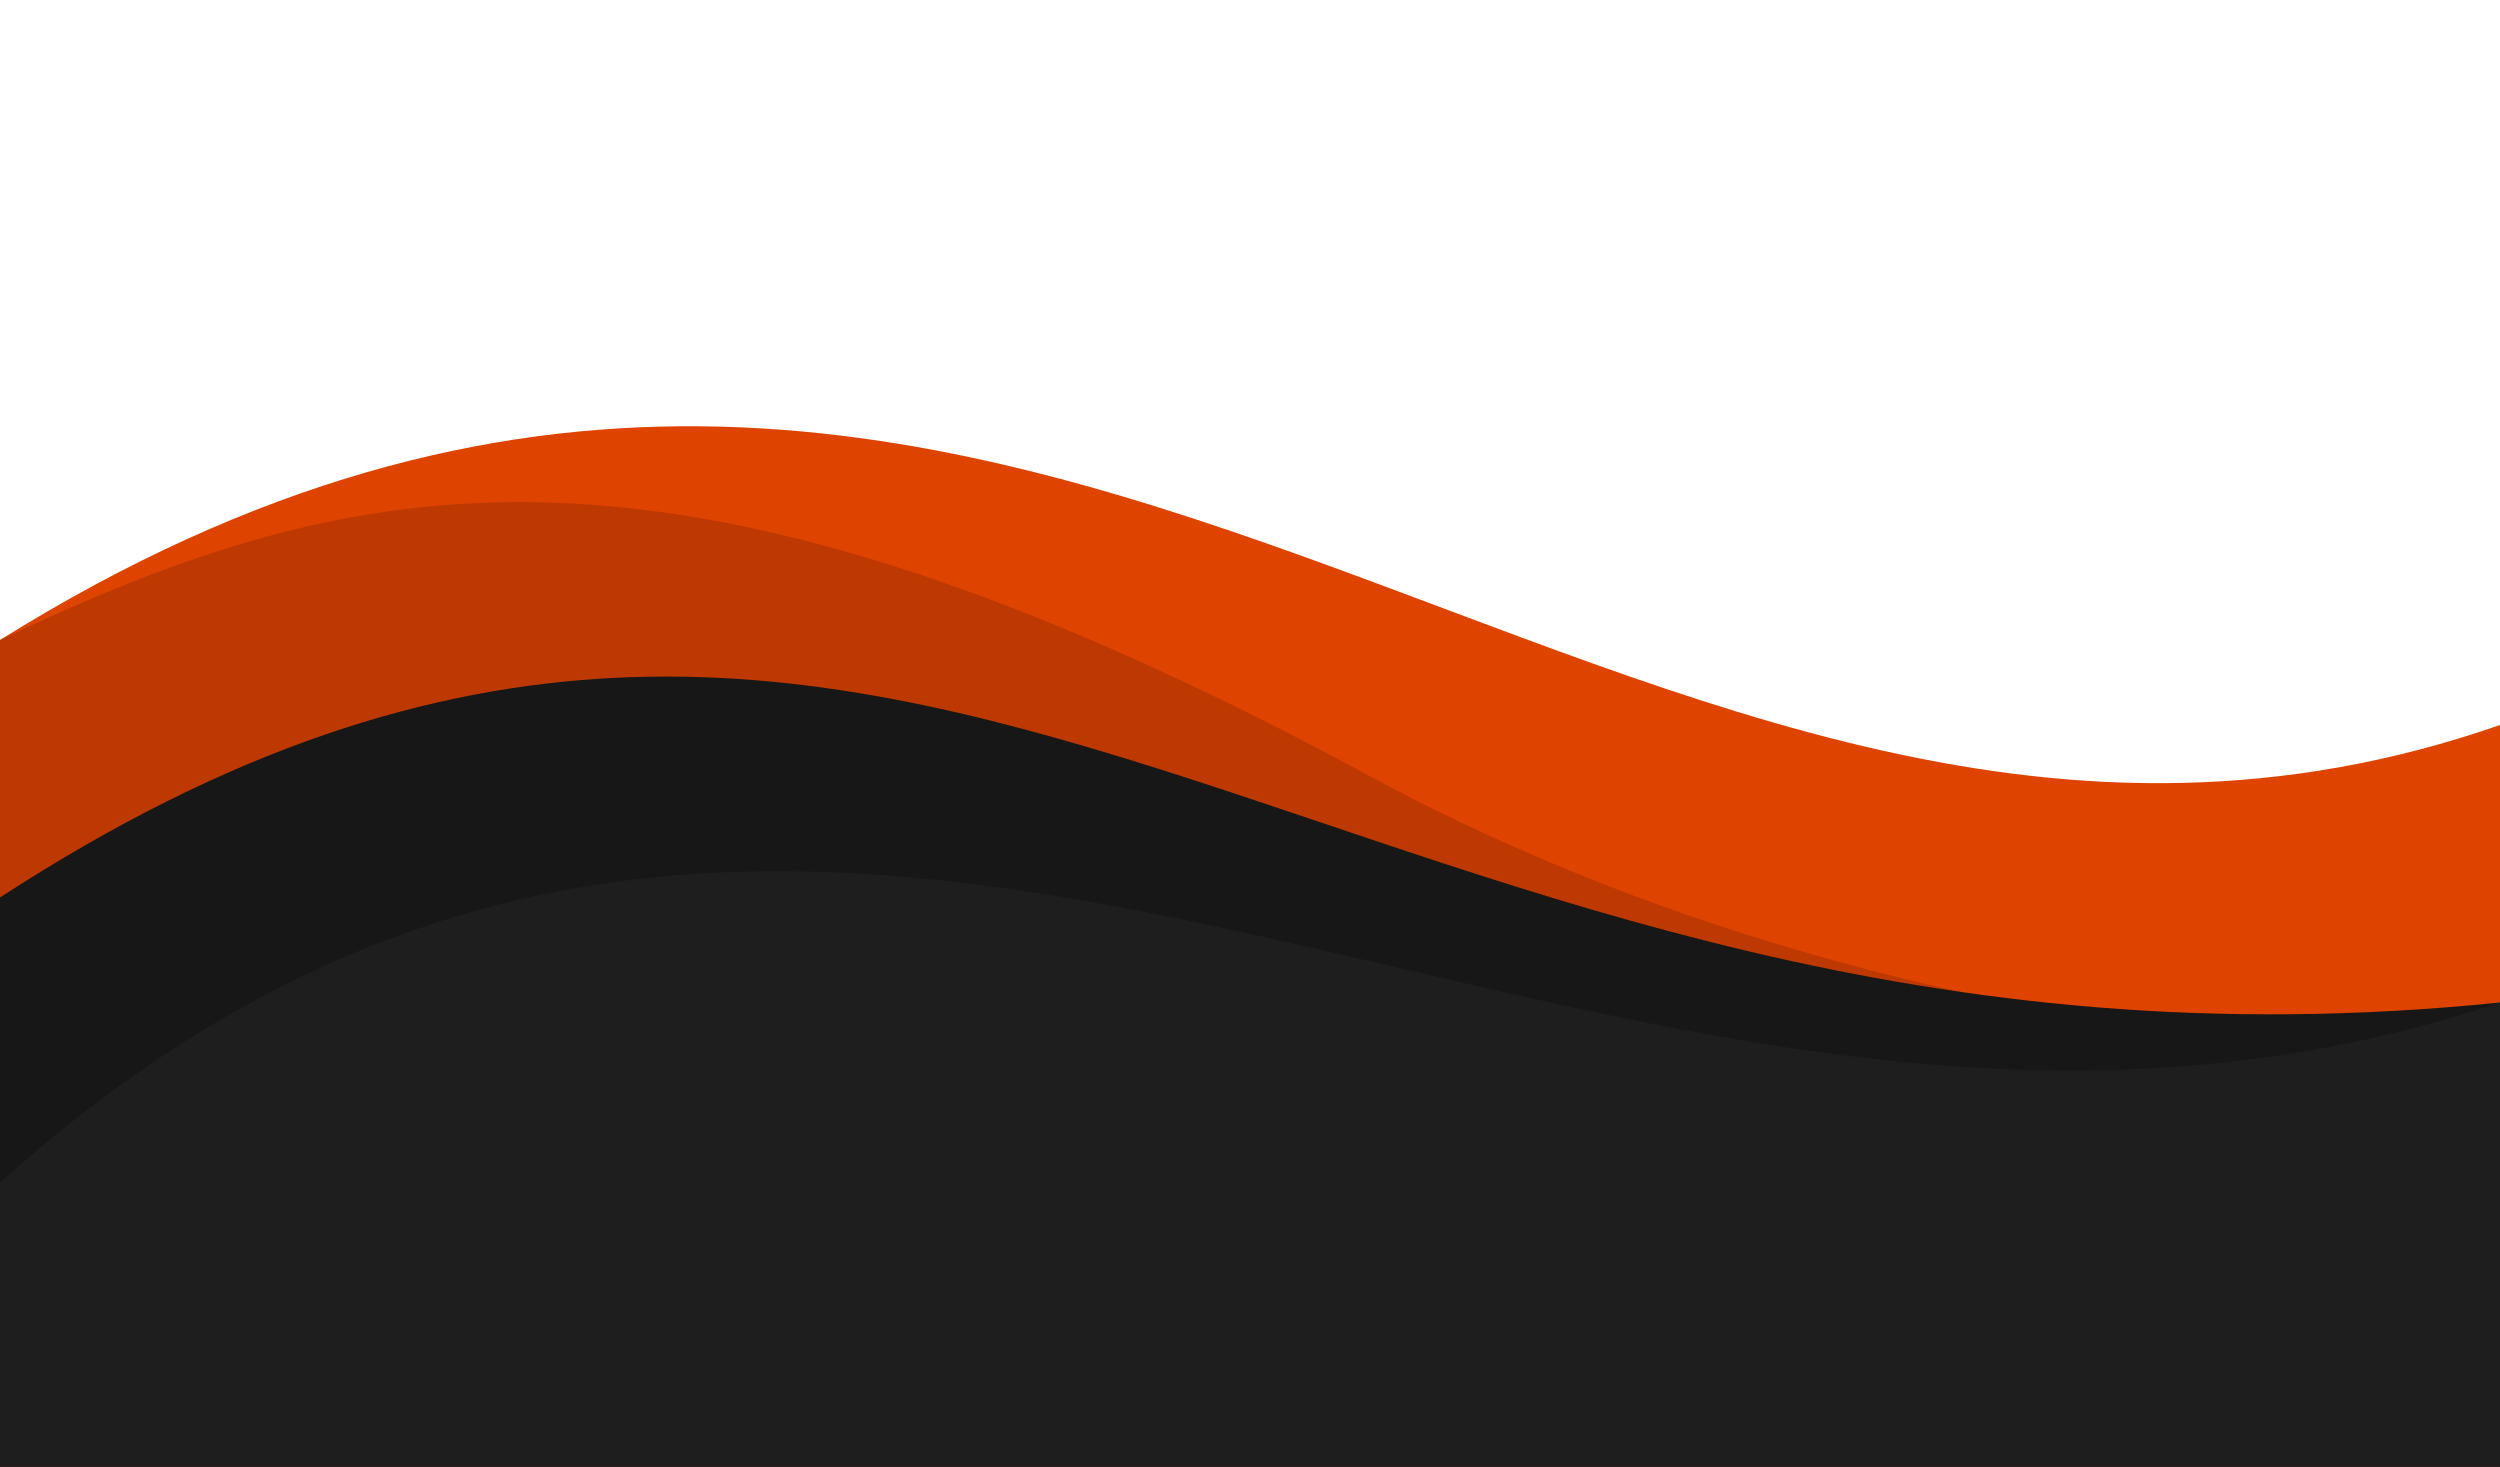
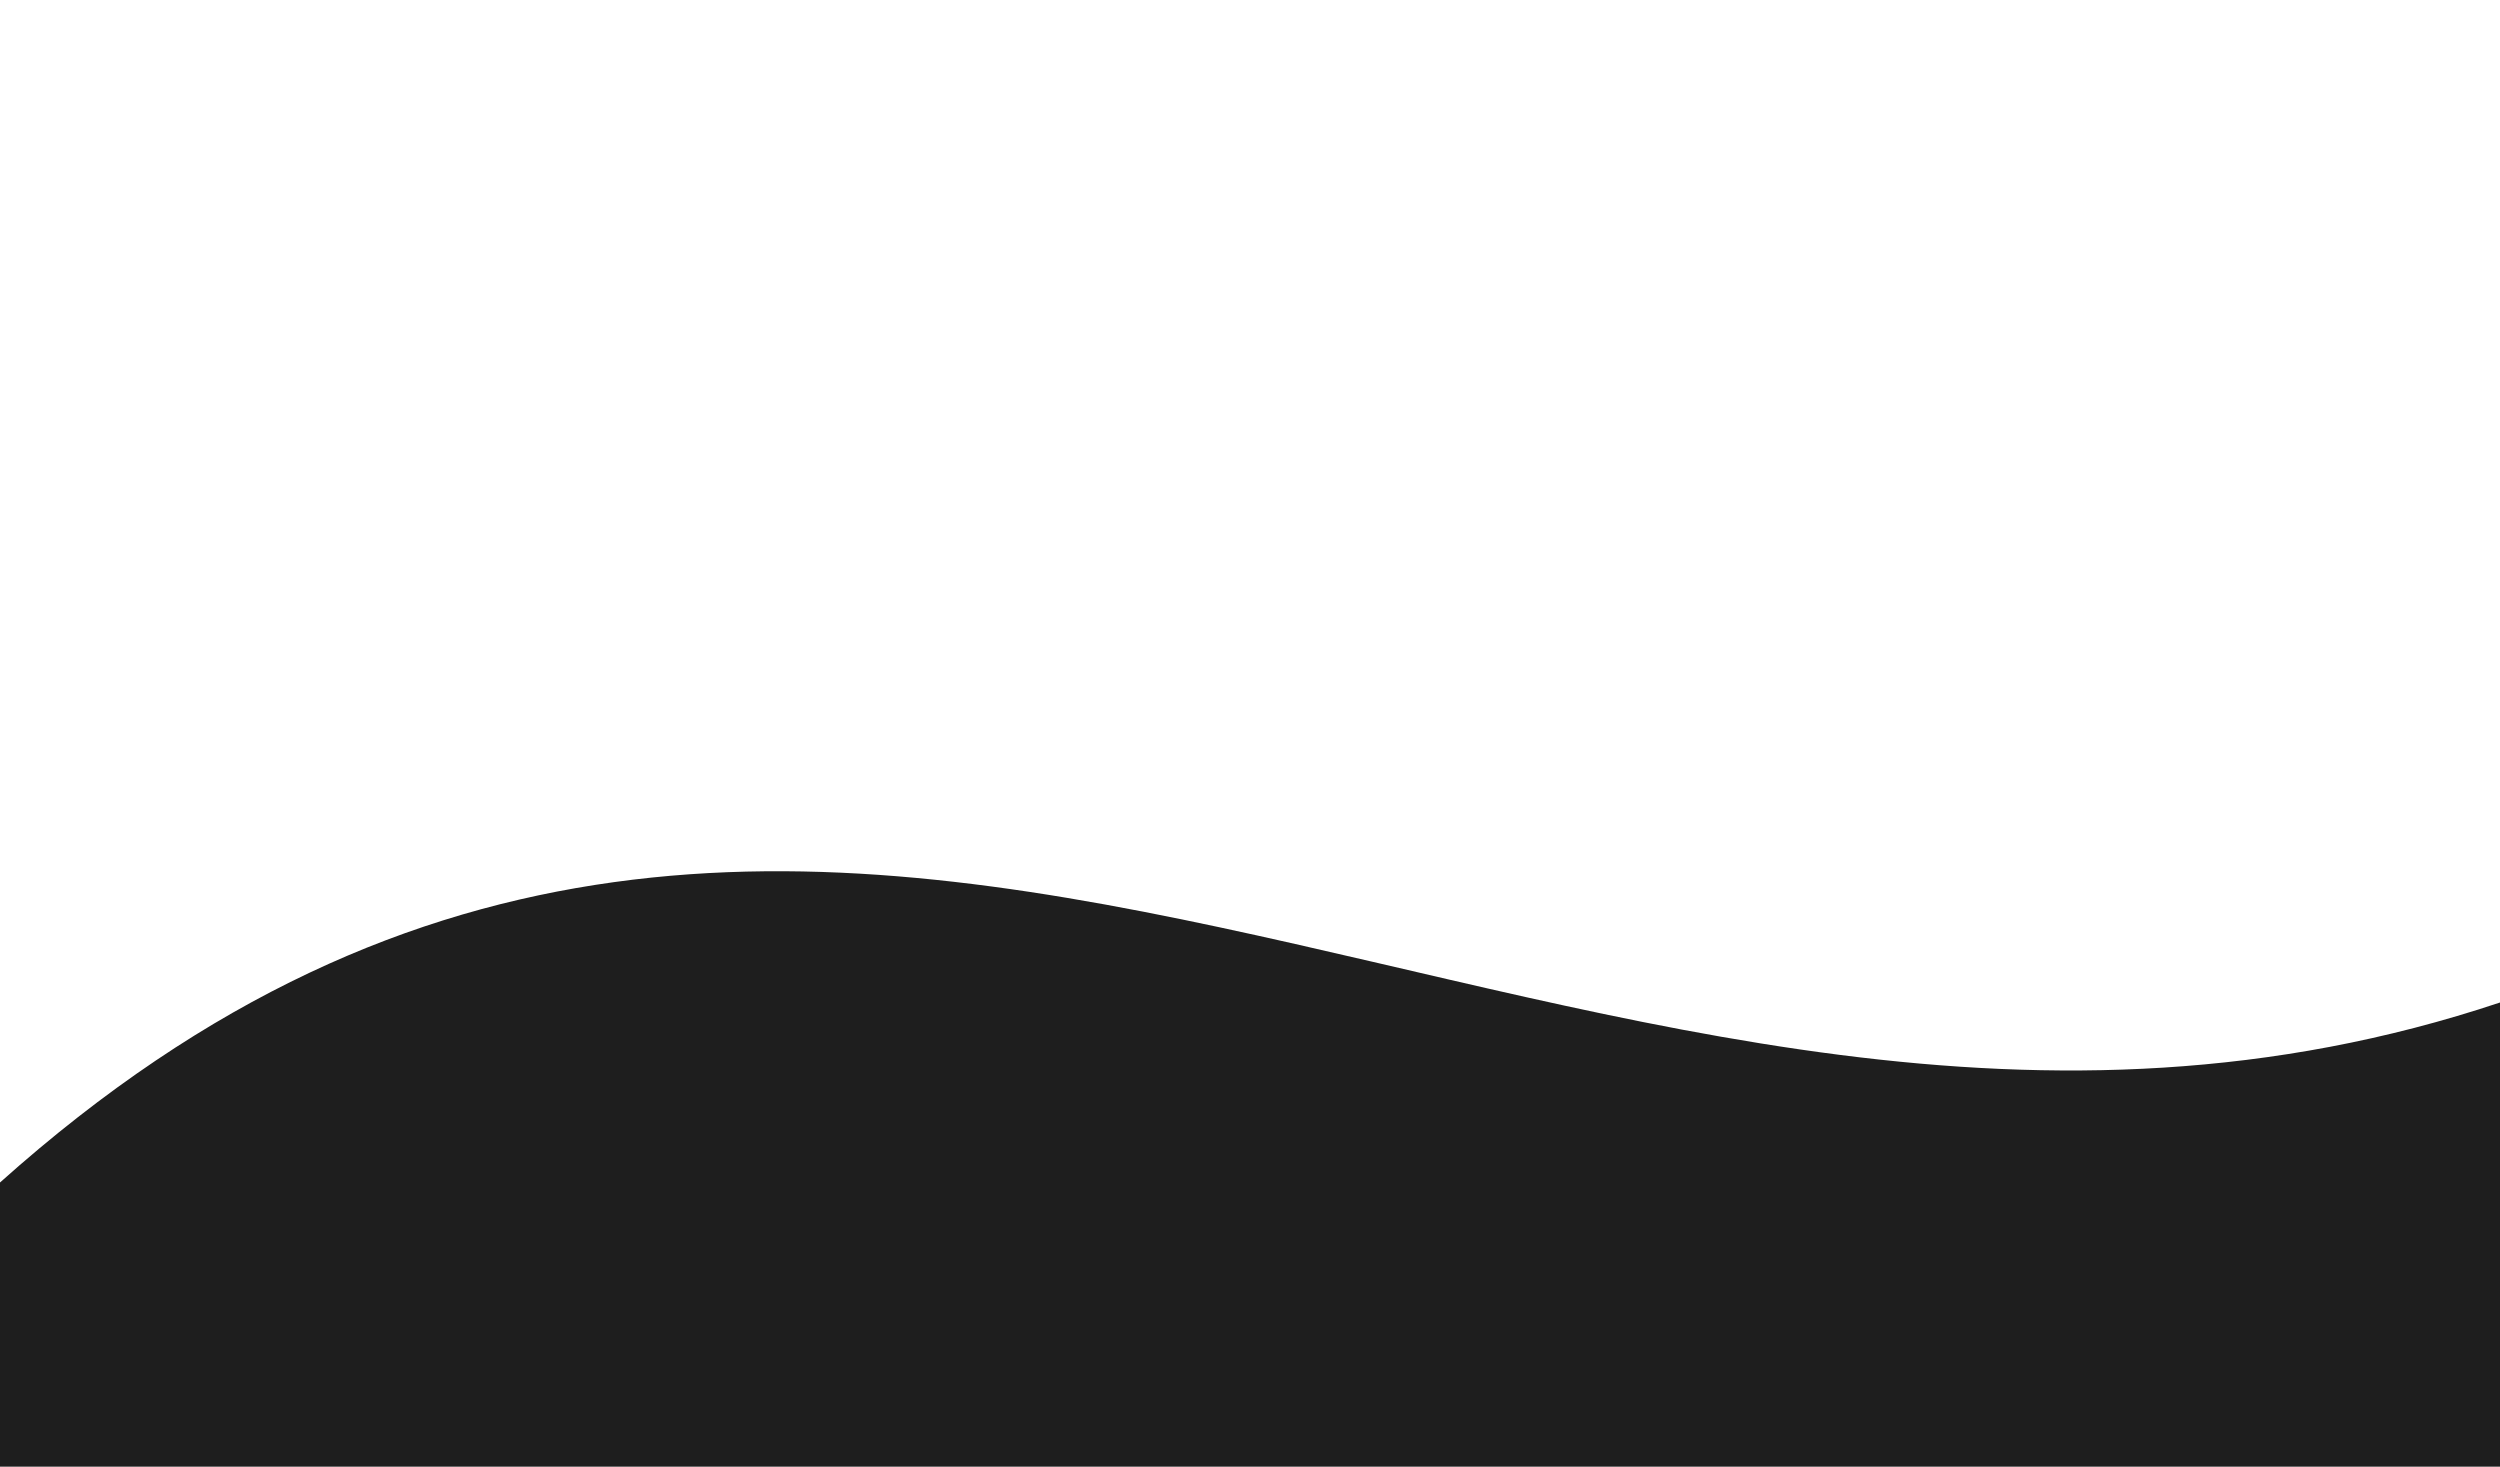
<svg xmlns="http://www.w3.org/2000/svg" data-name="Layer 1" fill="#000000" height="1760" preserveAspectRatio="xMidYMid meet" version="1" viewBox="0.0 1240.0 3000.0 1760.0" width="3000" zoomAndPan="magnify">
  <g id="change1_1">
-     <path d="M0,3000H3000V2110C1946,2477,1231,1240,0,2008Z" fill="#df4300" />
-   </g>
+     </g>
  <g id="change2_1">
-     <path d="M3000,3000H0V2008c425-201,800.43-293,1645,164,560,303,1201,349,1355,302Z" fill="#bd3901" />
-   </g>
+     </g>
  <g id="change3_1">
-     <path d="M3000,3000H0V2317c1105-719,1611,268,3000,126Z" fill="#171717" />
-   </g>
+     </g>
  <g id="change4_1">
    <path d="M3000,3000V2443C1899,2811,1002,1762,0,2659v341Z" fill="#1e1e1e" />
  </g>
</svg>